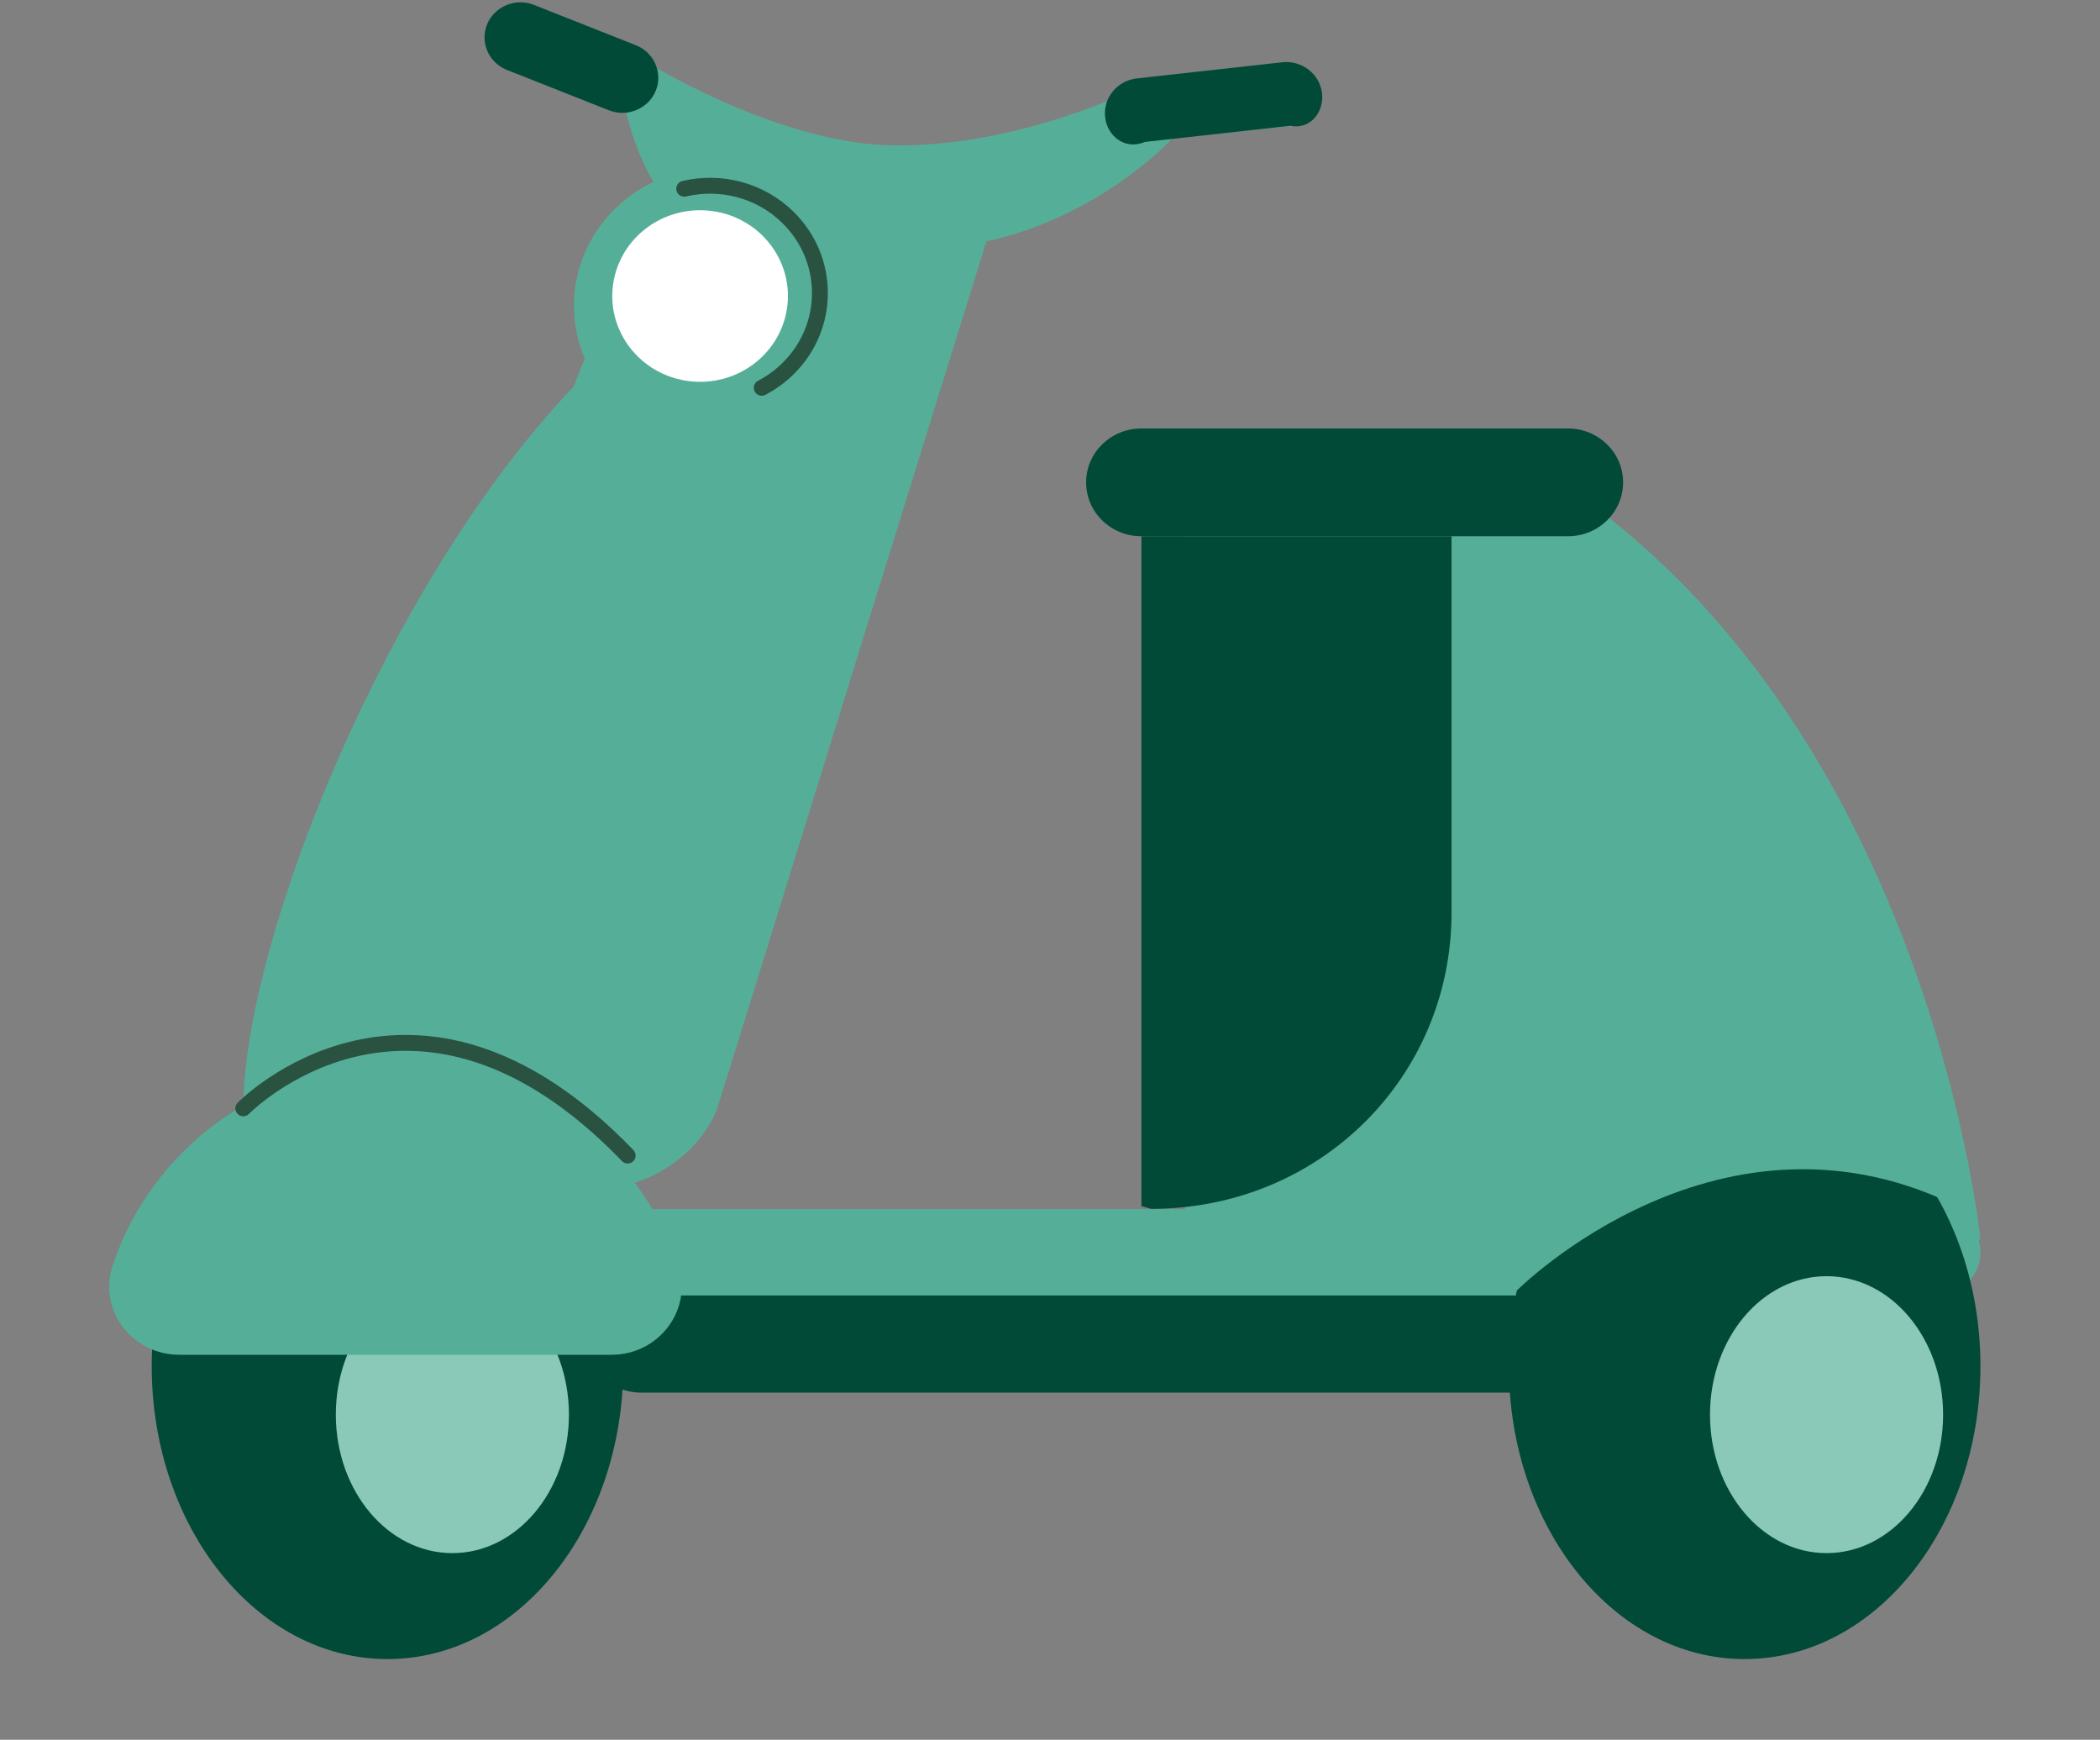
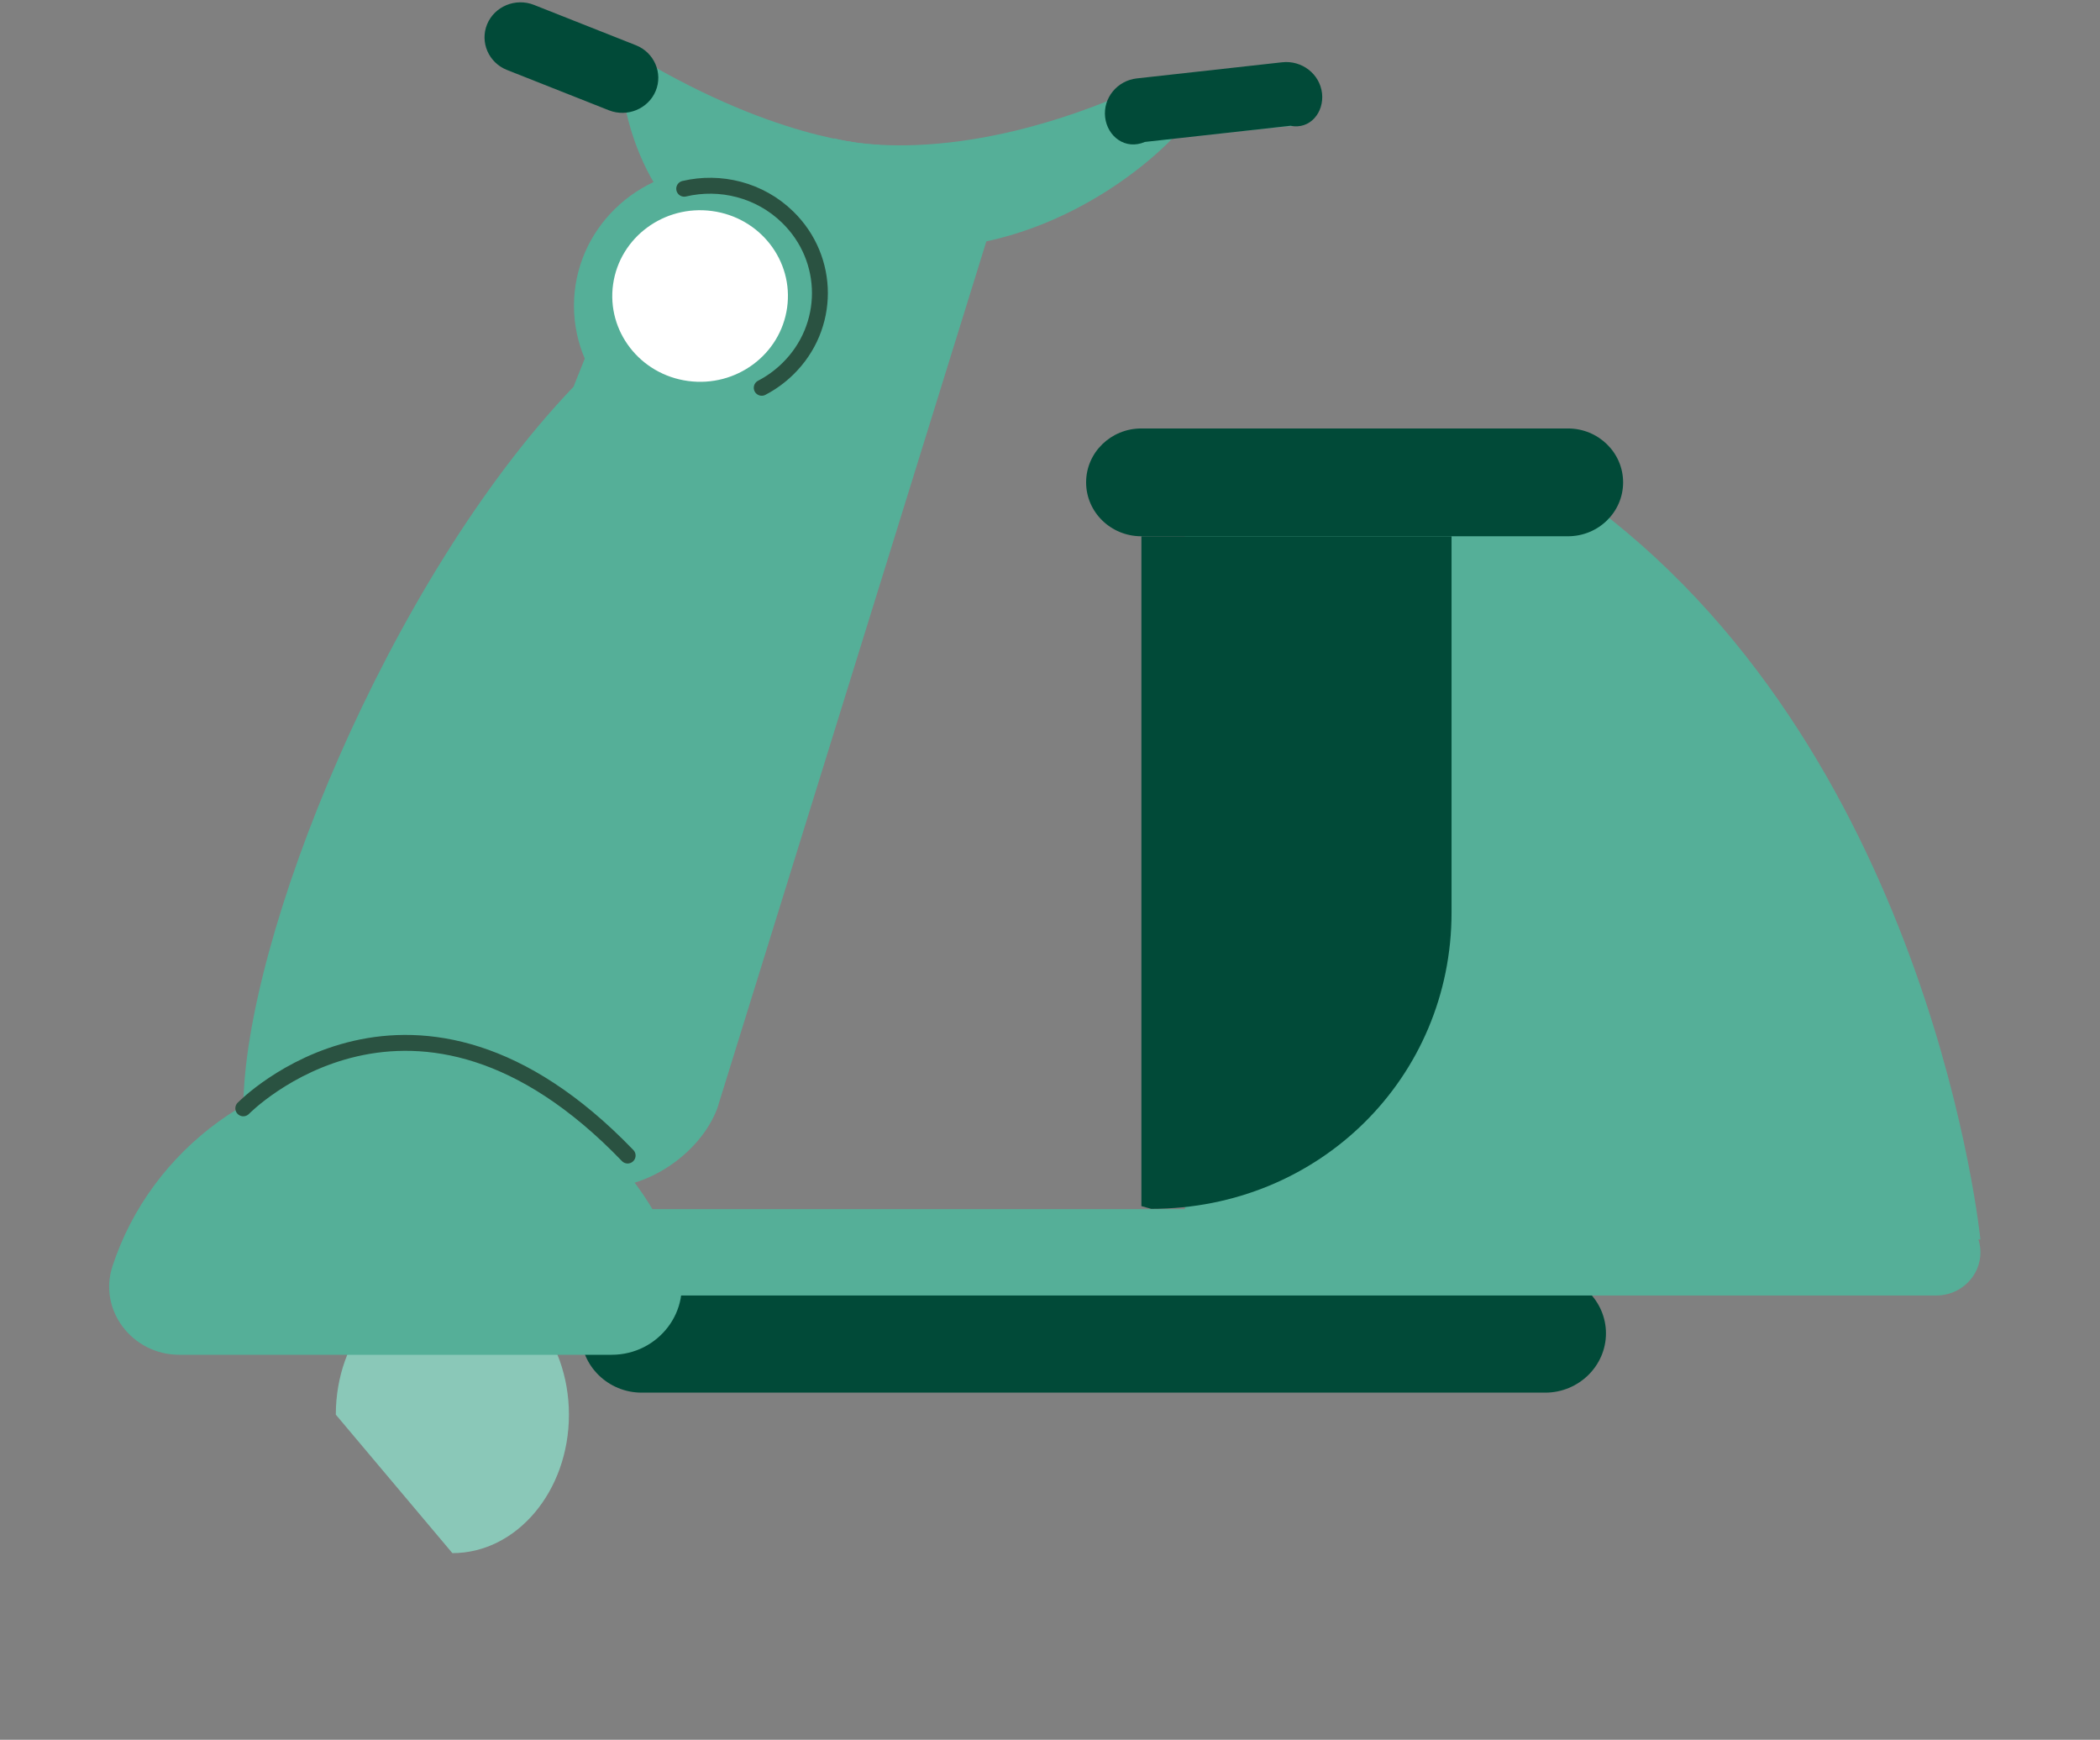
<svg xmlns="http://www.w3.org/2000/svg" width="198" height="164" viewBox="0 0 198 164" fill="none">
  <rect x="0" y="0" width="198" height="164" fill="#808080" stroke="none" />
  <path d="M145.696 131.279H60.497C57.349 131.279 54.773 128.764 54.773 125.69C54.773 122.616 57.349 120.101 60.497 120.101H145.696C148.843 120.101 151.419 122.616 151.419 125.69C151.419 128.764 148.843 131.279 145.696 131.279Z" fill="#014A38" />
-   <path d="M36.534 156.396C48.812 156.396 58.764 144.034 58.764 128.786C58.764 113.537 48.812 101.176 36.534 101.176C24.257 101.176 14.305 113.537 14.305 128.786C14.305 144.034 24.257 156.396 36.534 156.396Z" fill="#014A38" />
-   <path d="M42.652 146.407C48.721 146.407 53.642 140.563 53.642 133.355C53.642 126.146 48.721 120.302 42.652 120.302C36.583 120.302 31.663 126.146 31.663 133.355C31.663 140.563 36.583 146.407 42.652 146.407Z" fill="#8AC8B8" />
+   <path d="M42.652 146.407C48.721 146.407 53.642 140.563 53.642 133.355C53.642 126.146 48.721 120.302 42.652 120.302C36.583 120.302 31.663 126.146 31.663 133.355Z" fill="#8AC8B8" />
  <path d="M186.725 116.842C186.725 116.842 182.258 71.935 150.504 47.884L111.726 49.264V115.234L186.725 116.842Z" fill="#55AF98" />
  <path d="M147.833 40.39H107.608C104.735 40.39 102.405 42.664 102.405 45.471C102.405 48.277 104.735 50.552 107.608 50.552H147.833C150.706 50.552 153.036 48.277 153.036 45.471C153.036 42.664 150.706 40.39 147.833 40.39Z" fill="#014A38" />
  <path d="M182.558 122.122H42.703C40.403 122.122 38.535 120.298 38.535 118.052C38.535 115.805 40.4 113.981 42.703 113.981H182.561C184.861 113.981 186.728 115.805 186.728 118.052C186.728 120.298 184.864 122.122 182.561 122.122H182.558Z" fill="#55AF98" />
  <path d="M16.904 127.71C12.461 127.71 9.25 123.492 10.606 119.357C14.22 108.335 24.797 100.354 37.285 100.354C49.772 100.354 60.349 108.335 63.963 119.357C65.319 123.489 62.108 127.71 57.665 127.71H16.904Z" fill="#55AF98" />
  <path d="M108.532 113.951L107.618 113.697V50.556H136.86V86.019C136.86 101.54 124.427 113.954 108.532 113.954V113.951Z" fill="#014A38" />
-   <path d="M164.497 156.396C176.774 156.396 186.727 144.034 186.727 128.786C186.727 113.537 176.774 101.176 164.497 101.176C152.22 101.176 142.268 113.537 142.268 128.786C142.268 144.034 152.22 156.396 164.497 156.396Z" fill="#014A38" />
-   <path d="M172.218 146.407C178.287 146.407 183.207 140.563 183.207 133.355C183.207 126.146 178.287 120.302 172.218 120.302C166.149 120.302 161.229 126.146 161.229 133.355C161.229 140.563 166.149 146.407 172.218 146.407Z" fill="#8AC8B8" />
-   <path d="M143.024 121.647C143.024 121.647 162.37 102.207 185.184 114.033L162.6 80.733L139.85 114.911L143.024 121.647Z" fill="#55AF98" />
  <path d="M82.927 13.656C82.927 13.656 74.526 13.642 61.463 6.172L53.237 3.29C52.093 2.888 50.734 3.666 50.168 5.046C49.593 6.447 50.196 6.896 51.334 7.361L59.051 10.538C59.051 10.538 62.507 28.834 78.336 22.45L82.927 13.653V13.656Z" fill="#55AF98" />
  <path d="M78.656 13.04C78.656 13.04 89.73 16.394 107.992 7.997L119.714 7.497C124.898 6.847 123.7 12.185 121.351 11.907L110.538 13.045C110.538 13.045 97.39 27.484 78.136 22.374L78.656 13.042V13.04Z" fill="#55AF98" />
  <path d="M57.084 111.917H27.905C23.641 111.917 21.404 108.571 22.942 104.48C22.978 88.637 36.534 54.793 54.075 36.458L61.602 17.585C63.137 13.495 60.225 14.429 64.493 14.429H93.671C97.936 14.429 95.054 16.991 93.517 21.082L67.631 104.477C66.097 108.568 61.348 111.914 57.084 111.914V111.917Z" fill="#55AF98" />
  <path d="M67.361 41.756C74.676 41.756 80.605 35.965 80.605 28.821C80.605 21.678 74.676 15.887 67.361 15.887C60.047 15.887 54.117 21.678 54.117 28.821C54.117 35.965 60.047 41.756 67.361 41.756Z" fill="#55AF98" />
  <path d="M74.213 29.007C74.836 24.583 71.669 20.502 67.139 19.893C62.608 19.284 58.43 22.376 57.806 26.801C57.182 31.226 60.349 35.306 64.88 35.916C69.41 36.525 73.589 33.432 74.213 29.007Z" fill="white" />
  <path d="M64.511 17.791C67.9 16.993 71.626 17.886 74.271 20.472C78.318 24.424 78.318 30.829 74.271 34.778C73.53 35.502 72.701 36.096 71.82 36.555" stroke="#2A5241" stroke-width="1.499" stroke-linecap="round" stroke-linejoin="round" />
  <path d="M22.938 104.479C22.938 104.479 39.017 87.986 59.177 108.928" stroke="#2A5241" stroke-width="1.499" stroke-linecap="round" stroke-linejoin="round" />
  <path d="M121.664 11.858L107.948 13.38C106.096 14.175 104.41 12.863 104.198 11.054C103.989 9.245 105.33 7.599 107.182 7.392L120.898 5.87C122.751 5.666 124.436 6.975 124.648 8.784C124.857 10.593 123.516 12.239 121.664 11.855V11.858Z" fill="#014A38" />
  <path d="M57.41 10.397L47.798 6.593C46.069 5.91 45.231 3.971 45.93 2.283C46.629 0.596 48.615 -0.223 50.343 0.46L59.955 4.264C61.683 4.947 62.522 6.886 61.822 8.573C61.123 10.261 59.138 11.08 57.41 10.397Z" fill="#014A38" />
</svg>